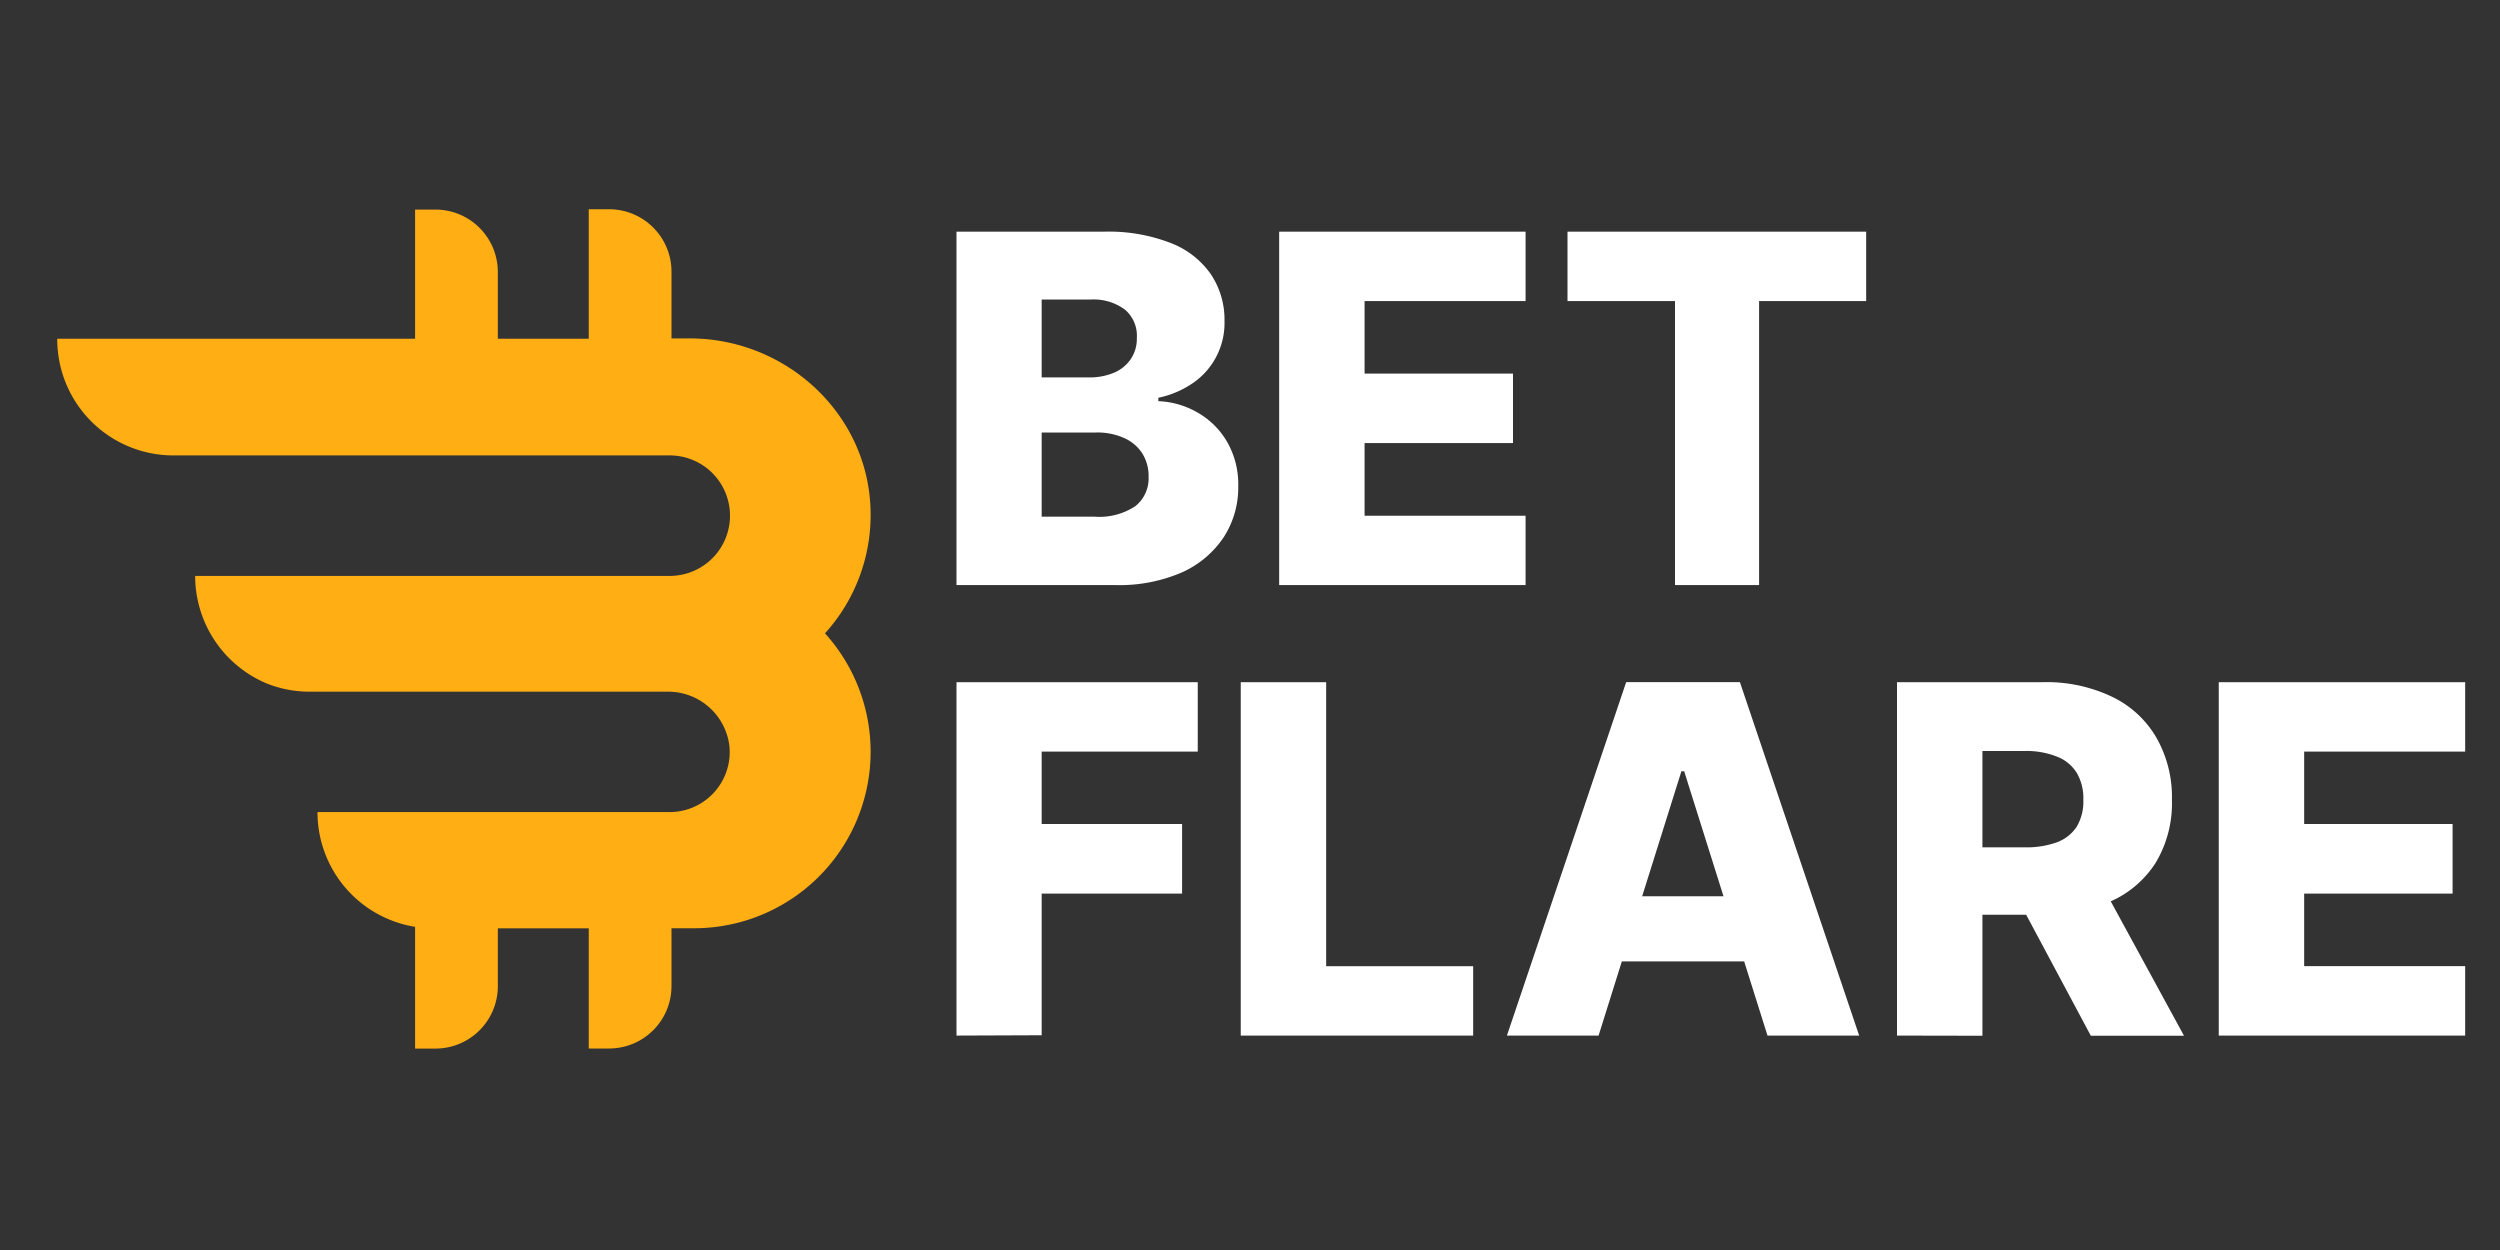
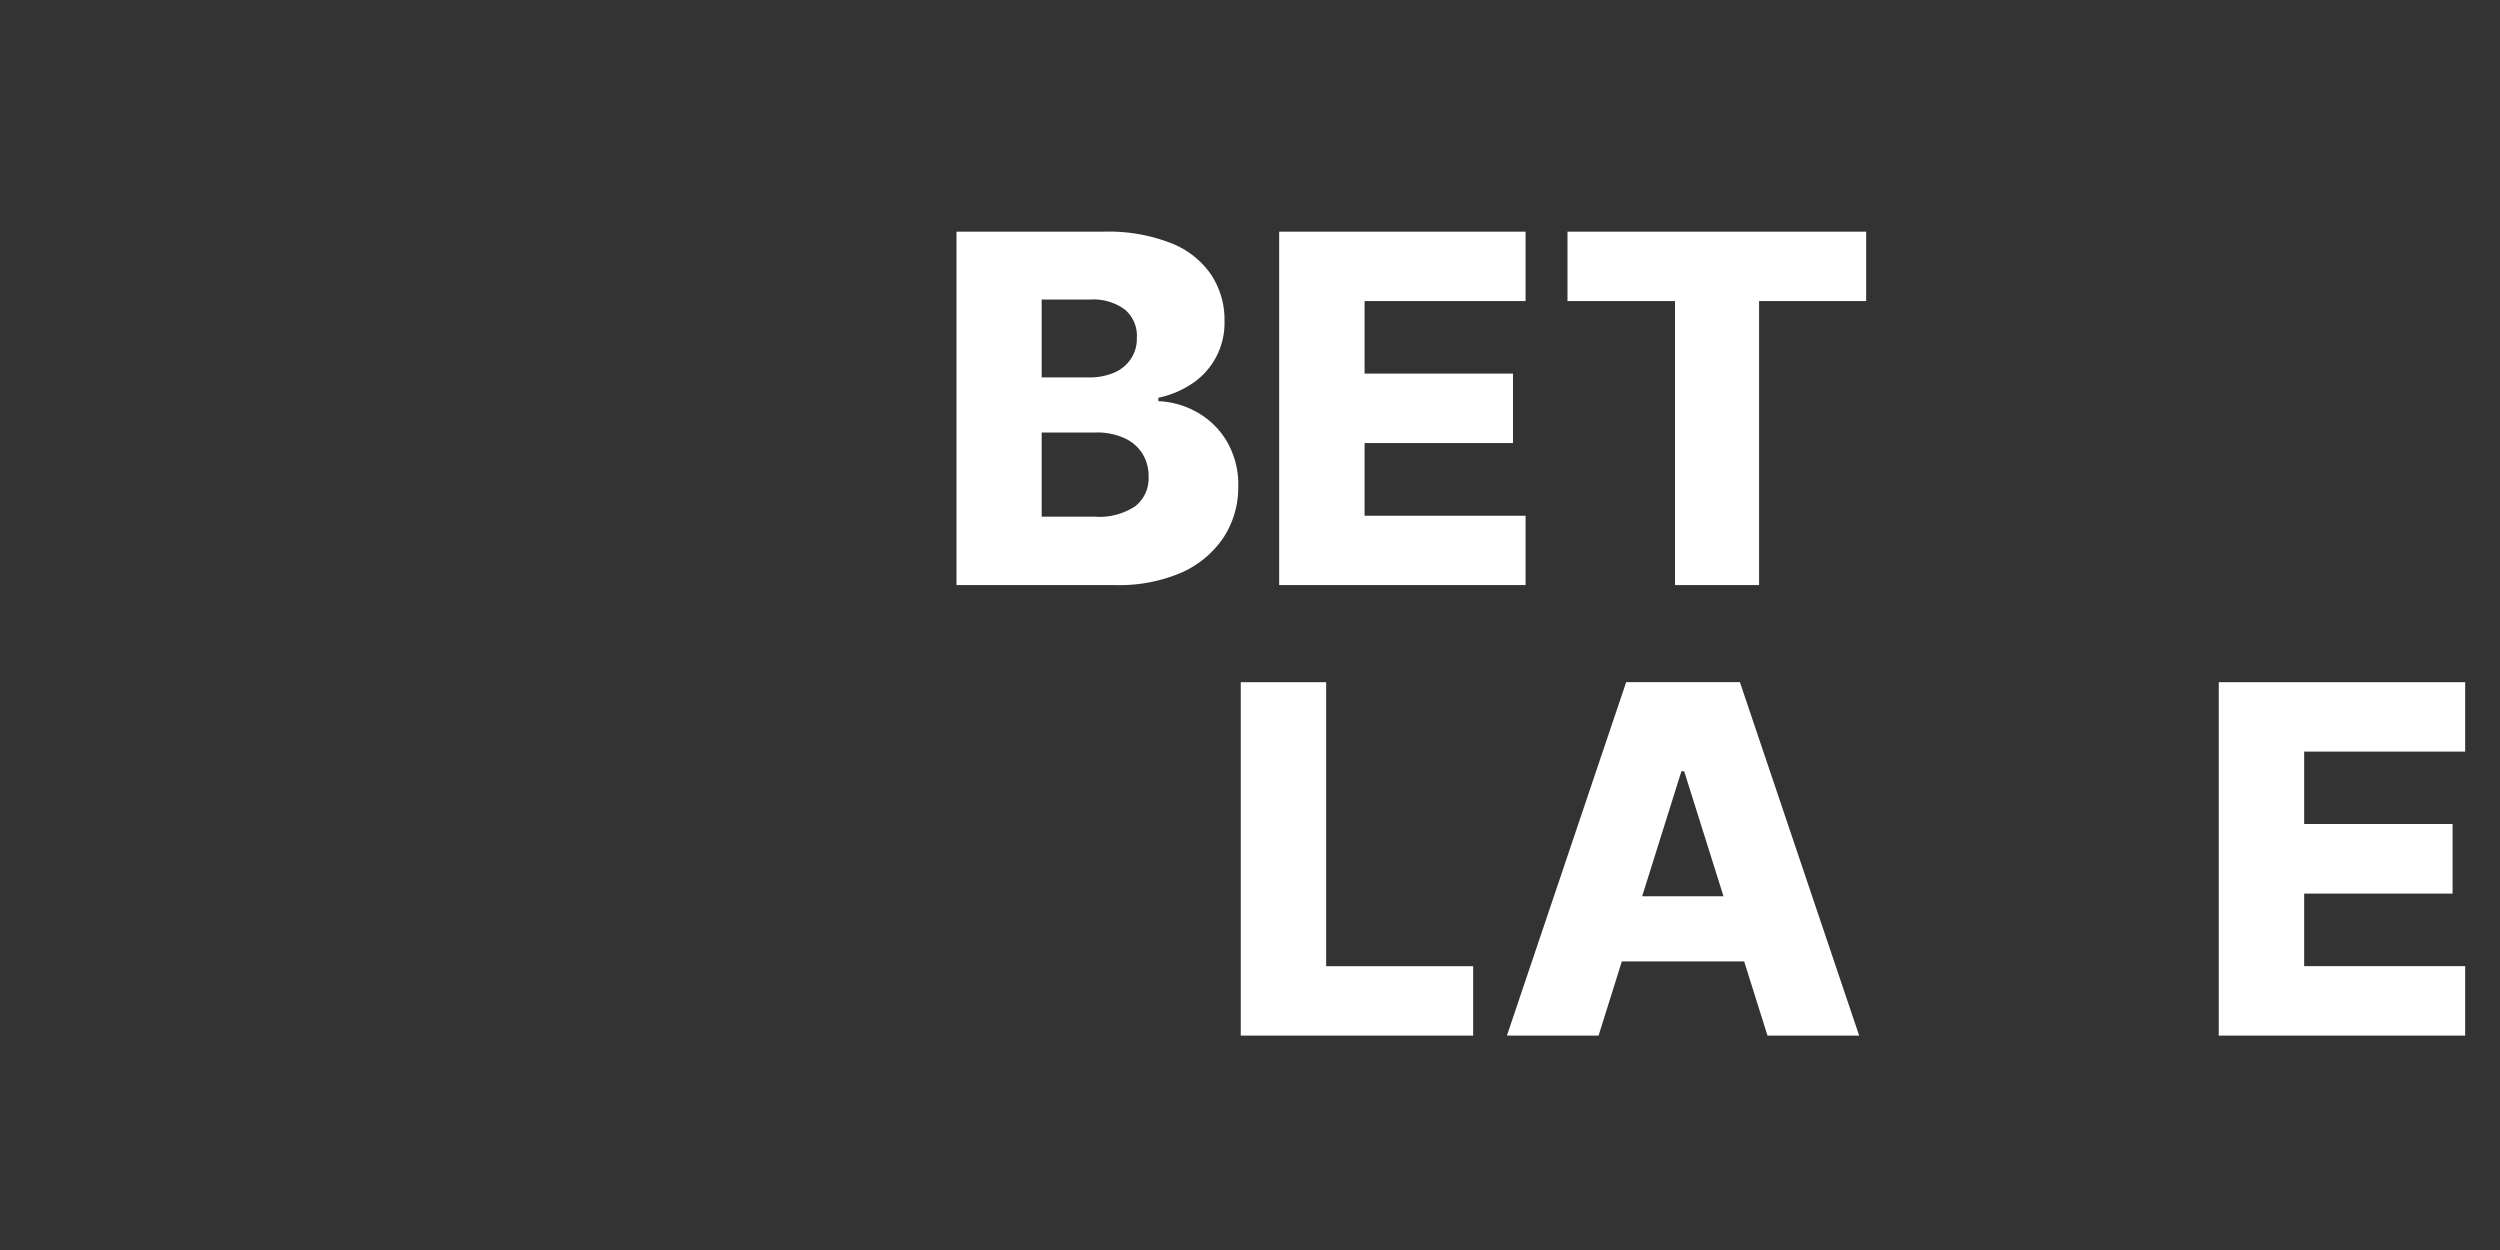
<svg xmlns="http://www.w3.org/2000/svg" id="Layer_1" data-name="Layer 1" viewBox="0 0 300 150">
  <rect x="0" y="0" width="300" height="150" fill="#333333" stroke="none" />
  <defs>
    <style>.cls-1{fill:none;}.cls-2{clip-path:url(#clip-path);}.cls-3{fill:#ffaf13;}.cls-4,.cls-5{fill:#fff;}.cls-5{fill-rule:evenodd;}</style>
    <clipPath id="clip-path">
-       <rect class="cls-1" x="5.39" y="25" width="100.55" height="100.97" />
-     </clipPath>
+       </clipPath>
  </defs>
  <g class="cls-2">
    <path class="cls-3" d="M99,76a21.14,21.14,0,0,0,5.45-15.23c-.53-11.39-10.31-20.16-21.67-20.16H80.58v-8a7.49,7.49,0,0,0-7.47-7.5H70.65V40.65H59.74v-8a7.49,7.49,0,0,0-7.47-7.5H49.81V40.65H6.87a13.94,13.94,0,0,0,13.91,14H80.37a7.23,7.23,0,0,1,0,14.46H23.42a14,14,0,0,0,8.5,12.87A13.77,13.77,0,0,0,37.34,83H80.07a7.41,7.41,0,0,1,7.46,6.52,7.21,7.21,0,0,1-7.15,7.93H38.1a13.93,13.93,0,0,0,11.71,13.77v14.61h2.46a7.49,7.49,0,0,0,7.47-7.5v-6.93H70.65v14.42h2.46a7.49,7.49,0,0,0,7.47-7.5v-6.93h2.78A21.18,21.18,0,0,0,99,76Z" />
  </g>
  <path class="cls-4" d="M114.78,70.21V27.8h17.68a20.59,20.59,0,0,1,8,1.35,10.42,10.42,0,0,1,4.85,3.77,9.79,9.79,0,0,1,1.63,5.61A8.73,8.73,0,0,1,143.1,46,11.4,11.4,0,0,1,139,47.73v.41a10.21,10.21,0,0,1,4.75,1.39,9.58,9.58,0,0,1,3.52,3.52,10.22,10.22,0,0,1,1.32,5.3,11,11,0,0,1-1.74,6.11,11.84,11.84,0,0,1-5,4.22,18.89,18.89,0,0,1-8,1.53ZM125,62h6.33a7.81,7.81,0,0,0,4.91-1.26,4.25,4.25,0,0,0,1.59-3.52,5.08,5.08,0,0,0-.76-2.82,5,5,0,0,0-2.18-1.84,7.85,7.85,0,0,0-3.37-.66H125Zm0-16.71h5.67a7.54,7.54,0,0,0,3-.56,4.56,4.56,0,0,0,2-1.61,4.31,4.31,0,0,0,.75-2.55A4.12,4.12,0,0,0,135,37.16a6.34,6.34,0,0,0-4.08-1.22H125Z" />
  <path class="cls-4" d="M153.5,70.21V27.8h29.57v8.33H163.75v8.7h17.81v8.34H163.75v8.72h19.32v8.32Z" />
-   <path class="cls-4" d="M188.1,36.13V27.8h35.84v8.33H211.09V70.21H201V36.13Z" />
-   <path class="cls-4" d="M114.78,124.27V81.86h28.95v8.33H125v8.69h16.85v8.35H125v17Z" />
+   <path class="cls-4" d="M188.1,36.13V27.8h35.84v8.33H211.09V70.21H201V36.13" />
  <path class="cls-4" d="M148.89,124.27V81.86h10.25v34.08h17.64v8.33Z" />
  <path class="cls-4" d="M266.25,124.27V81.86h29.57v8.33H276.5v8.69h17.81v8.35H276.5v8.71h19.32v8.33Z" />
  <path class="cls-5" d="M191.83,124.27h-11l14.31-42.41h13.65l14.31,42.41h-11l-2.8-8.9H194.62Zm9.94-31.72h.33l4.72,15h-9.76Z" />
-   <path class="cls-5" d="M227.64,124.27V81.86h17.52a18.25,18.25,0,0,1,8.22,1.72,12.29,12.29,0,0,1,5.36,4.89A14.37,14.37,0,0,1,260.63,96a13.85,13.85,0,0,1-1.93,7.5,12.3,12.3,0,0,1-5.41,4.66l8.79,16.13H250.9l-7.76-14.52h-5.25v14.52Zm19.18-23.19a10.87,10.87,0,0,1-3.88.6h-5.05V90.12h5.05a9.85,9.85,0,0,1,3.88.67,4.81,4.81,0,0,1,2.38,1.94A6,6,0,0,1,250,96a5.88,5.88,0,0,1-.81,3.23A4.9,4.9,0,0,1,246.82,101.08Z" />
</svg>